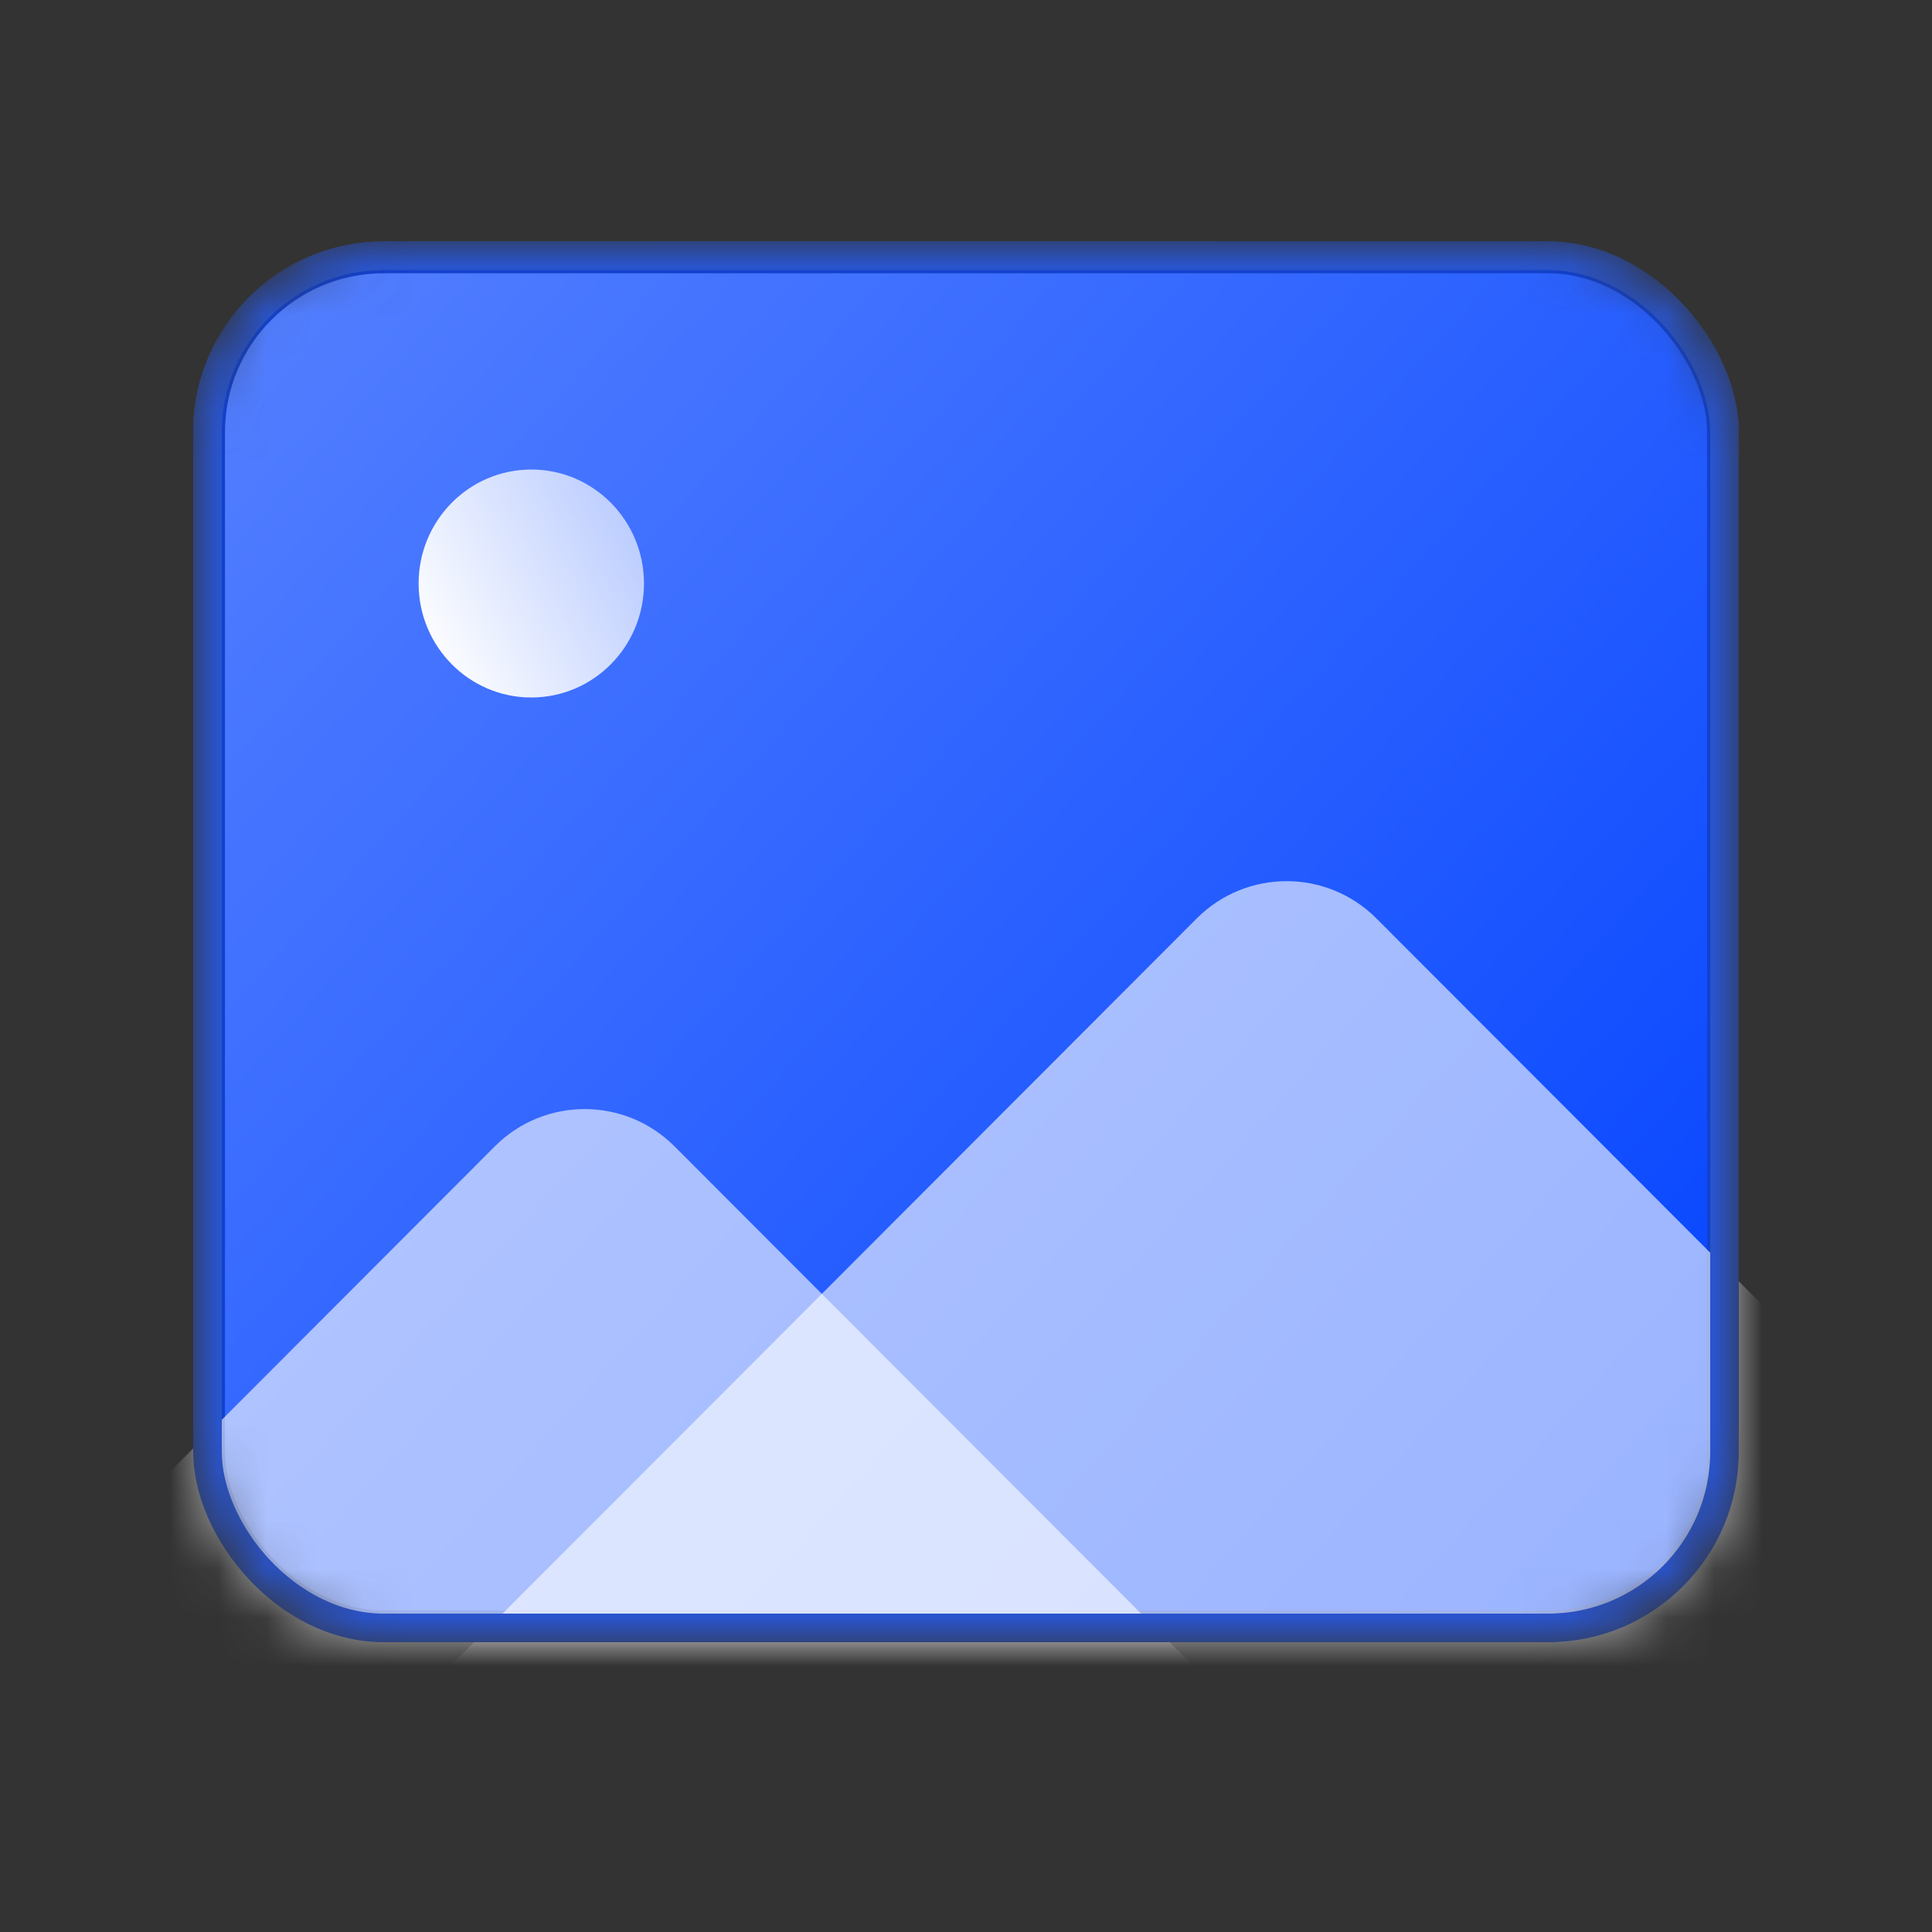
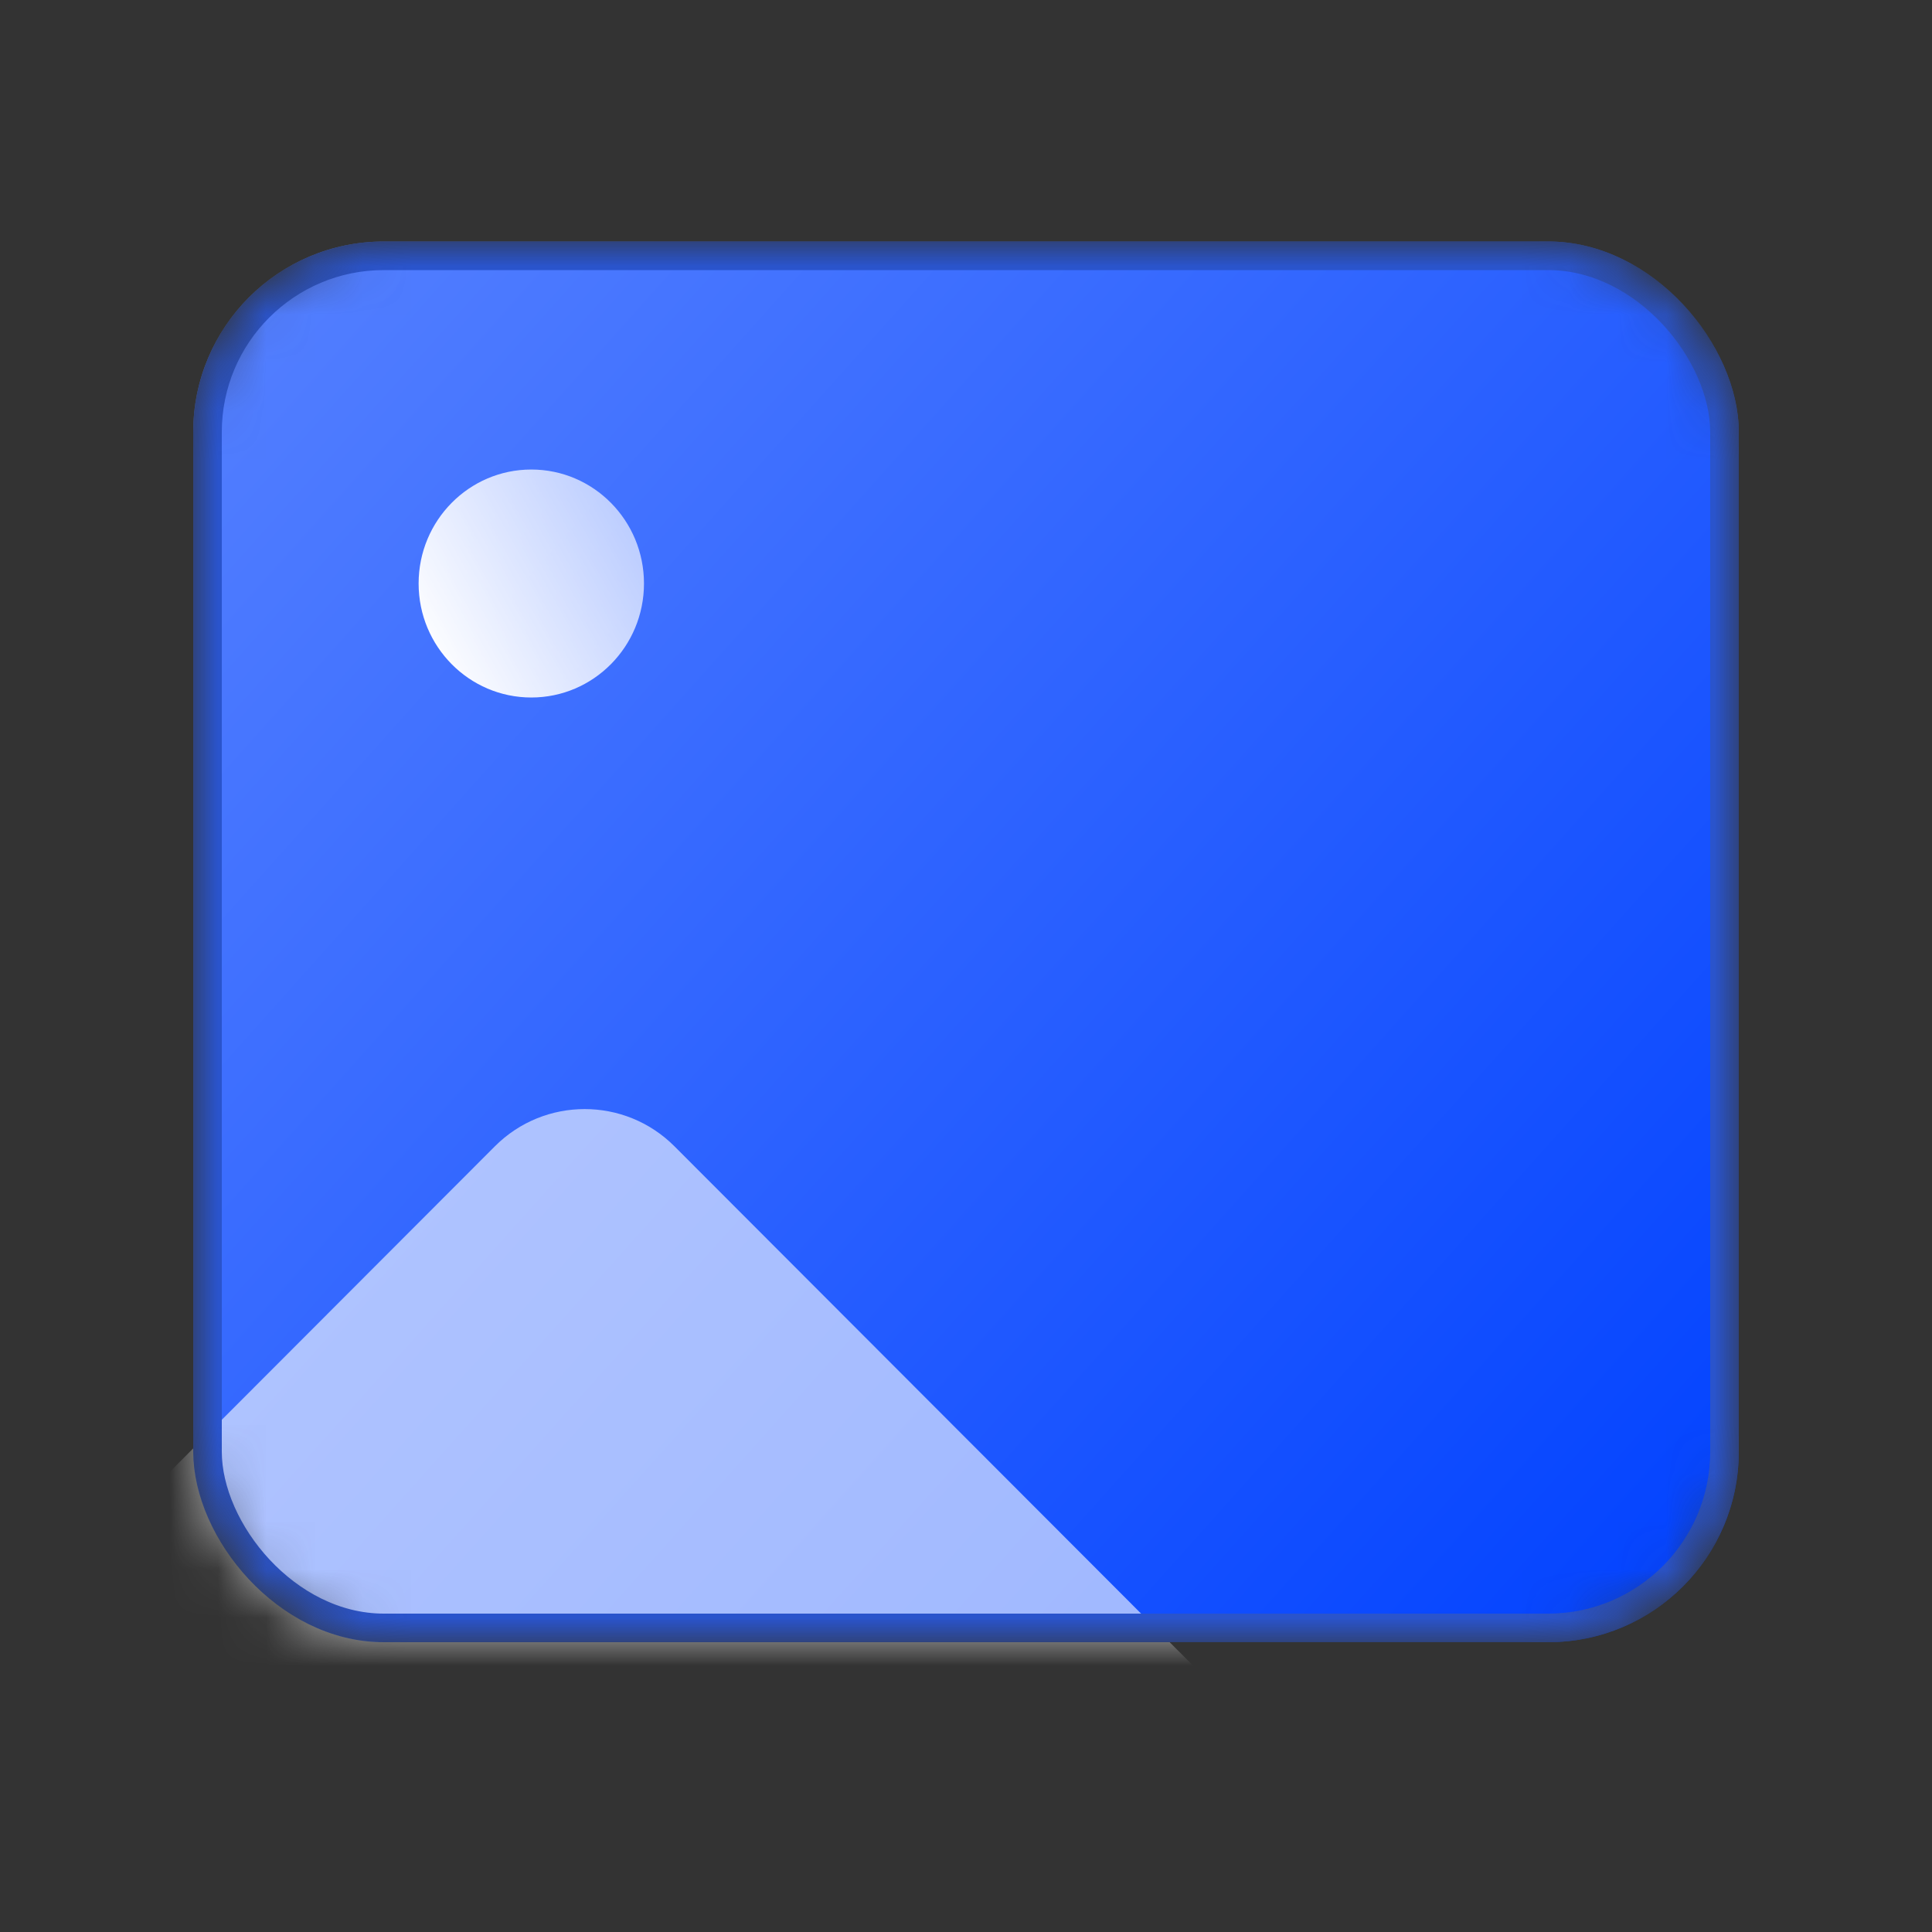
<svg xmlns="http://www.w3.org/2000/svg" fill="none" version="1.1" width="40" height="40" viewBox="0 0 40 40">
  <rect x="0" y="0" width="40" height="40" fill="#333333" stroke="none" />
  <defs>
    <clipPath id="master_svg0_4839_86984">
      <rect x="0" y="0" width="40" height="40" rx="0" />
    </clipPath>
    <linearGradient x1="1" y1="1" x2="-0.088" y2="0.107" id="master_svg1_352_16630">
      <stop offset="0%" stop-color="#0041FF" stop-opacity="1" />
      <stop offset="100%" stop-color="#5681FF" stop-opacity="1" />
      <stop offset="100%" stop-color="#0041FF" stop-opacity="0" />
    </linearGradient>
    <mask id="master_svg2_4839_86996" style="mask-type:alpha" maskUnits="objectBoundingBox">
      <g>
        <rect x="4" y="5" width="32" height="29" rx="3.945" fill="#FFFFFF" fill-opacity="1" />
      </g>
    </mask>
    <linearGradient x1="0" y1="0.823" x2="1.095" y2="0.205" id="master_svg3_69_05233">
      <stop offset="2.143%" stop-color="#FFFFFF" stop-opacity="1" />
      <stop offset="100%" stop-color="#FFFFFF" stop-opacity="0.6" />
    </linearGradient>
  </defs>
  <g clip-path="url(#master_svg0_4839_86984)">
    <g mask="url(#master_svg2_4839_86996)">
      <g>
        <rect x="4" y="5" width="32" height="29" rx="3.945" fill="url(#master_svg1_352_16630)" fill-opacity="1" />
-         <rect x="4.329" y="5.329" width="31.342" height="28.342" rx="3.617" fill-opacity="0" stroke-opacity="1" stroke="#1241CC" fill="none" stroke-width="0.658" />
      </g>
      <g>
        <ellipse cx="11" cy="12.081" rx="2.333" ry="2.36" fill="url(#master_svg3_69_05233)" fill-opacity="1" />
      </g>
      <g transform="matrix(0.707,0.708,-0.707,0.708,18.999,-2.18)" style="opacity:0.6;">
        <rect x="12.11" y="21.861" width="27.294" height="30.352" rx="2.63" fill="#FFFFFF" fill-opacity="1" />
      </g>
      <g transform="matrix(0.707,0.708,-0.707,0.708,19.925,-13.838)" style="opacity:0.6;">
-         <rect x="26.633" y="17.139" width="27.294" height="36.751" rx="2.63" fill="#FFFFFF" fill-opacity="1" />
-       </g>
+         </g>
      <g>
        <rect x="4.296" y="5.296" width="31.408" height="28.408" rx="3.65" fill-opacity="0" stroke-opacity="1" stroke="#2A54CC" fill="none" stroke-width="0.592" />
      </g>
    </g>
  </g>
</svg>